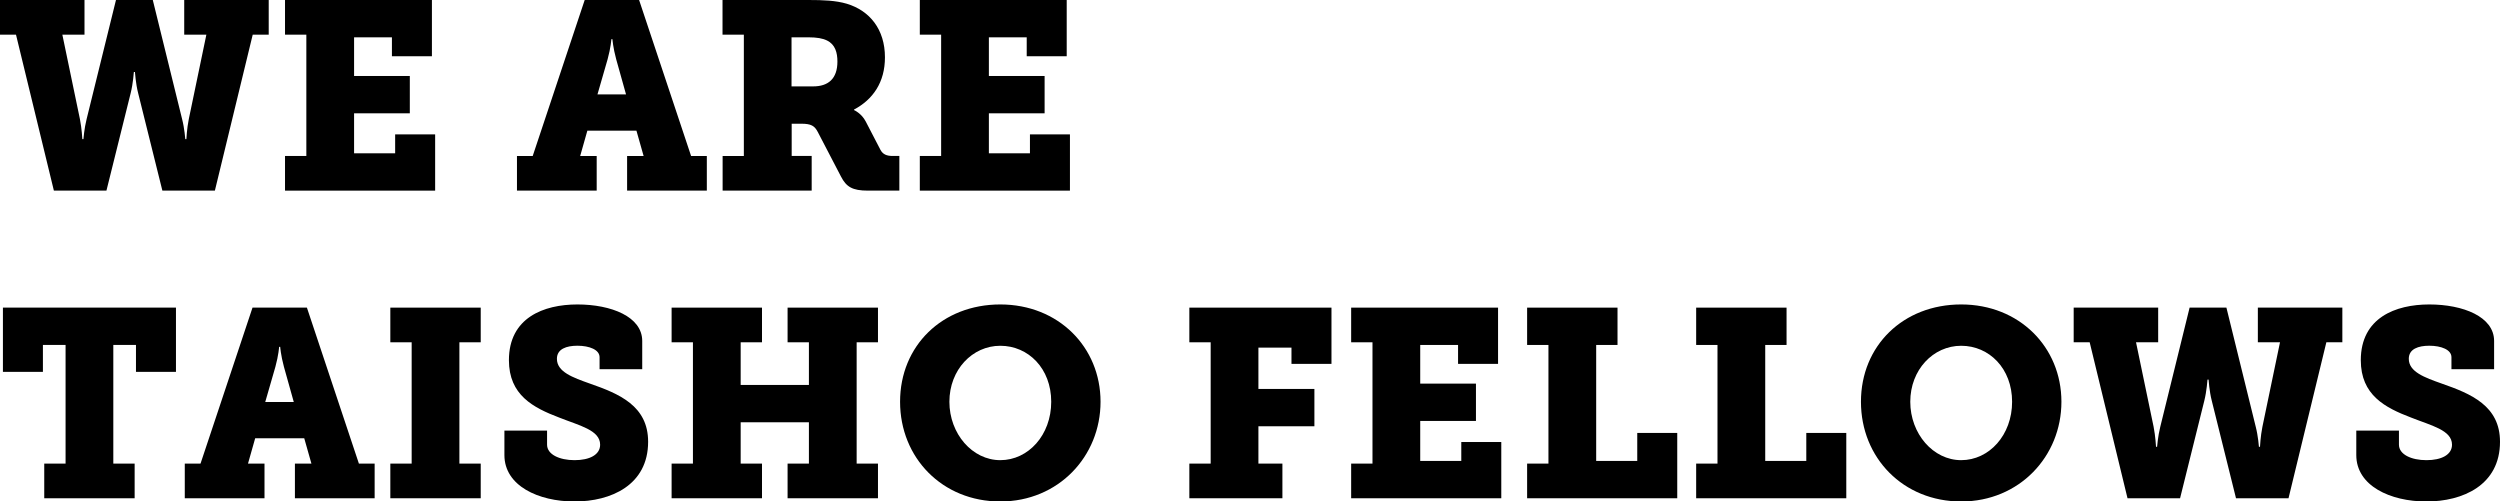
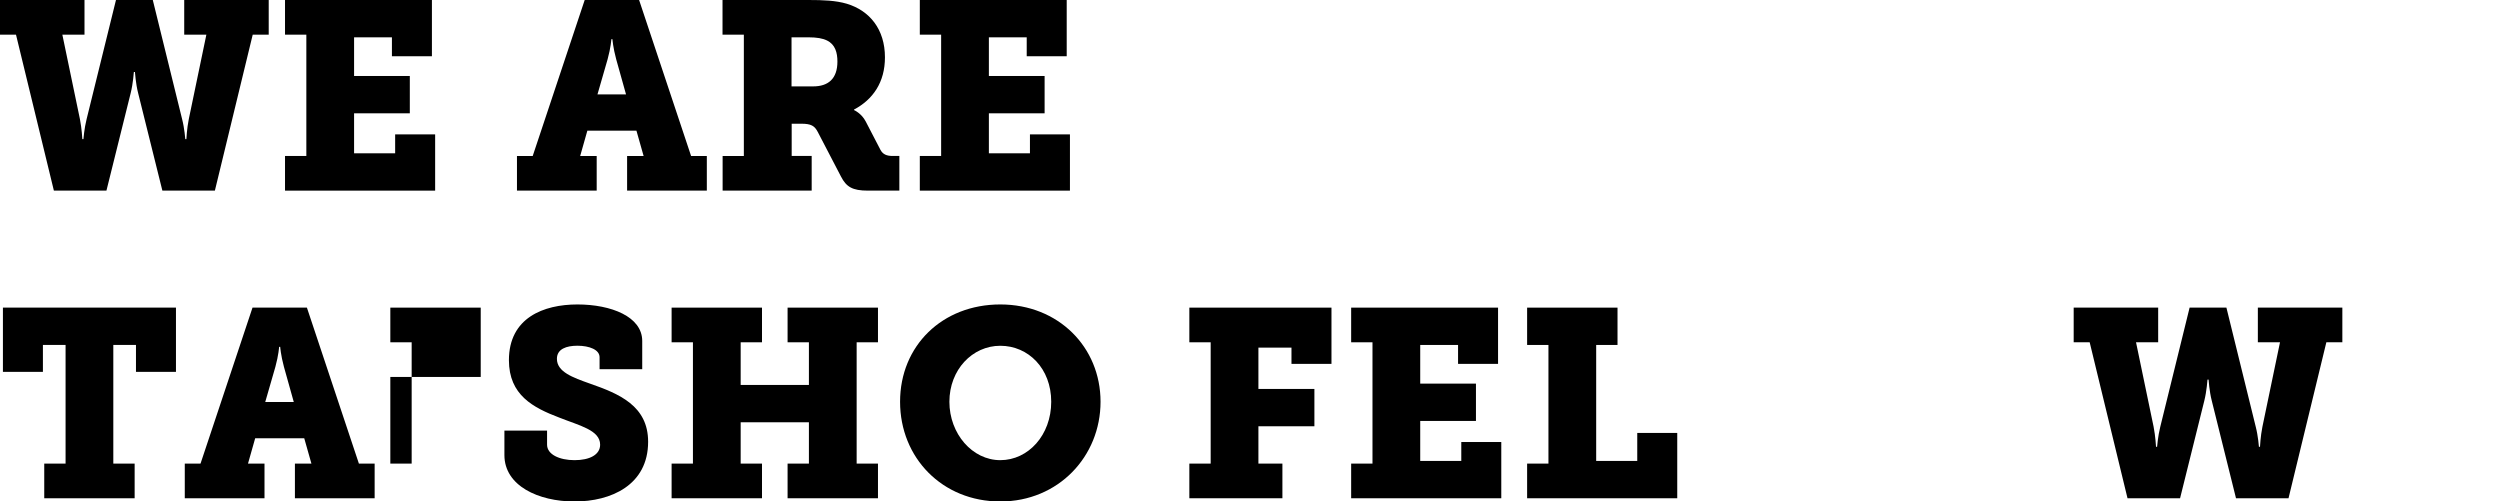
<svg xmlns="http://www.w3.org/2000/svg" id="_レイヤー_2" data-name="レイヤー 2" viewBox="0 0 487.6 97.81">
  <g id="layout">
    <g>
      <path d="M0,0h16.48v6.76h-4.32l3.43,16.48c.36,1.82.47,3.9.47,3.9h.21s.16-2.08.62-3.9L22.62,0h7.18l5.72,23.24c.47,1.82.62,3.9.62,3.9h.21s.1-2.08.47-3.9l3.43-16.48h-4.32V0h16.48v6.76h-3.12l-7.38,30.42h-10.24l-4.73-19.03c-.47-1.82-.62-4.11-.62-4.11h-.21s-.16,2.29-.62,4.11l-4.73,19.03h-10.25L3.12,6.76H0V0Z" />
      <path d="M55.59,30.42h4.16V6.76h-4.16V0h28.65v10.97h-7.8v-3.69h-7.38v7.54h10.87v7.28h-10.87v7.8h8.01v-3.69h7.8v10.97h-29.28v-6.76Z" />
      <path d="M100.83,30.42h3.07L114.04,0h10.61l10.14,30.42h3.07v6.76h-15.55v-6.76h3.22l-1.4-4.94h-9.57l-1.4,4.94h3.22v6.76h-15.55v-6.76ZM122.1,18.41l-1.92-6.86c-.62-2.29-.73-3.9-.73-3.9h-.21s-.1,1.61-.73,3.9l-1.98,6.86h5.56Z" />
      <path d="M140.92,30.42h4.16V6.76h-4.16V0h16.8c2.81,0,5.3.1,7.44.73,4.47,1.35,7.44,4.99,7.44,10.45,0,4.89-2.34,8.22-6.03,10.19v.1s1.46.62,2.29,2.24l2.86,5.51c.47.88,1.2,1.2,2.39,1.2h1.3v6.76h-6.14c-3.02,0-4.21-.73-5.25-2.76l-4.52-8.68c-.62-1.2-1.3-1.61-3.22-1.61h-1.87v6.29h3.9v6.76h-17.37v-6.76ZM158.6,16.85c2.91,0,4.73-1.46,4.73-4.84,0-1.72-.42-3.33-2.03-4.11-.83-.42-2.03-.62-3.59-.62h-3.33v9.57h4.21Z" />
      <path d="M179.4,30.42h4.16V6.76h-4.16V0h28.65v10.97h-7.8v-3.69h-7.38v7.54h10.87v7.28h-10.87v7.8h8.01v-3.69h7.8v10.97h-29.28v-6.76Z" />
      <path d="M8.63,90.42h4.16v-23.14h-4.42v5.25H.57v-12.53h33.75v12.53h-7.8v-5.25h-4.42v23.14h4.16v6.76H8.63v-6.76Z" />
      <path d="M36.04,90.42h3.07l10.14-30.42h10.61l10.14,30.42h3.07v6.76h-15.55v-6.76h3.22l-1.4-4.94h-9.57l-1.4,4.94h3.22v6.76h-15.55v-6.76ZM57.3,78.41l-1.92-6.86c-.62-2.29-.73-3.9-.73-3.9h-.21s-.1,1.61-.73,3.9l-1.98,6.86h5.56Z" />
-       <path d="M76.13,90.42h4.16v-23.66h-4.16v-6.76h17.63v6.76h-4.16v23.66h4.16v6.76h-17.63v-6.76Z" />
+       <path d="M76.13,90.42h4.16v-23.66h-4.16v-6.76h17.63v6.76h-4.16h4.16v6.76h-17.63v-6.76Z" />
      <path d="M106.7,83.97v2.76c0,1.92,2.44,3.02,5.36,3.02s4.99-1.04,4.99-3.02c0-2.86-4.11-3.74-8.01-5.3-5.04-1.92-9.78-4.37-9.78-11.18,0-8.27,6.76-10.87,13.36-10.87s12.64,2.39,12.64,7.12v5.51h-8.32v-2.34c0-1.46-1.98-2.24-4.32-2.24-2.13,0-4,.62-4,2.55,0,2.55,3.07,3.64,6.45,4.84,5.67,1.98,11.34,4.32,11.34,11.34,0,8.48-7.28,11.65-14.35,11.65s-13.68-3.07-13.68-9.05v-4.78h8.32Z" />
      <path d="M130.99,90.42h4.16v-23.66h-4.16v-6.76h17.63v6.76h-4.16v8.32h13.31v-8.32h-4.16v-6.76h17.63v6.76h-4.16v23.66h4.16v6.76h-17.63v-6.76h4.16v-8.06h-13.31v8.06h4.16v6.76h-17.63v-6.76Z" />
      <path d="M195.1,59.38c11.34,0,19.55,8.32,19.55,18.98s-8.22,19.45-19.55,19.45-19.55-8.53-19.55-19.45,8.22-18.98,19.55-18.98ZM195.1,89.75c5.46,0,9.93-4.89,9.93-11.39s-4.47-10.92-9.93-10.92-9.93,4.68-9.93,10.92,4.47,11.39,9.93,11.39Z" />
      <path d="M231.97,90.42h4.16v-23.66h-4.16v-6.76h27.72v10.97h-7.8v-3.17h-6.45v8.06h10.92v7.28h-10.92v7.28h4.68v6.76h-18.15v-6.76Z" />
      <path d="M263.53,90.42h4.16v-23.66h-4.16v-6.76h28.65v10.97h-7.8v-3.69h-7.38v7.54h10.87v7.28h-10.87v7.8h8.01v-3.69h7.8v10.97h-29.28v-6.76Z" />
      <path d="M297.85,90.42h4.16v-23.14h-4.16v-7.28h17.63v7.28h-4.16v22.62h8.01v-5.46h7.8v12.74h-29.28v-6.76Z" />
-       <path d="M330.82,90.42h4.16v-23.14h-4.16v-7.28h17.63v7.28h-4.16v22.62h8.01v-5.46h7.8v12.74h-29.28v-6.76Z" />
-       <path d="M382.51,59.38c11.34,0,19.55,8.32,19.55,18.98s-8.22,19.45-19.55,19.45-19.55-8.53-19.55-19.45,8.22-18.98,19.55-18.98ZM382.51,89.75c5.46,0,9.93-4.89,9.93-11.39s-4.47-10.92-9.93-10.92-9.93,4.68-9.93,10.92,4.47,11.39,9.93,11.39Z" />
      <path d="M404.45,60h16.48v6.76h-4.32l3.43,16.48c.36,1.82.47,3.9.47,3.9h.21s.16-2.08.62-3.9l5.72-23.24h7.18l5.72,23.24c.47,1.82.62,3.9.62,3.9h.21s.1-2.08.47-3.9l3.43-16.48h-4.32v-6.76h16.48v6.76h-3.12l-7.38,30.42h-10.24l-4.73-19.03c-.47-1.82-.62-4.11-.62-4.11h-.21s-.16,2.29-.62,4.11l-4.73,19.03h-10.25l-7.38-30.42h-3.12v-6.76Z" />
-       <path d="M467.89,83.97v2.76c0,1.92,2.44,3.02,5.36,3.02s4.99-1.04,4.99-3.02c0-2.86-4.11-3.74-8.01-5.3-5.04-1.92-9.78-4.37-9.78-11.18,0-8.27,6.76-10.87,13.36-10.87s12.64,2.39,12.64,7.12v5.51h-8.32v-2.34c0-1.46-1.98-2.24-4.32-2.24-2.13,0-4,.62-4,2.55,0,2.55,3.07,3.64,6.45,4.84,5.67,1.98,11.34,4.32,11.34,11.34,0,8.48-7.28,11.65-14.35,11.65s-13.68-3.07-13.68-9.05v-4.78h8.32Z" />
    </g>
  </g>
</svg>